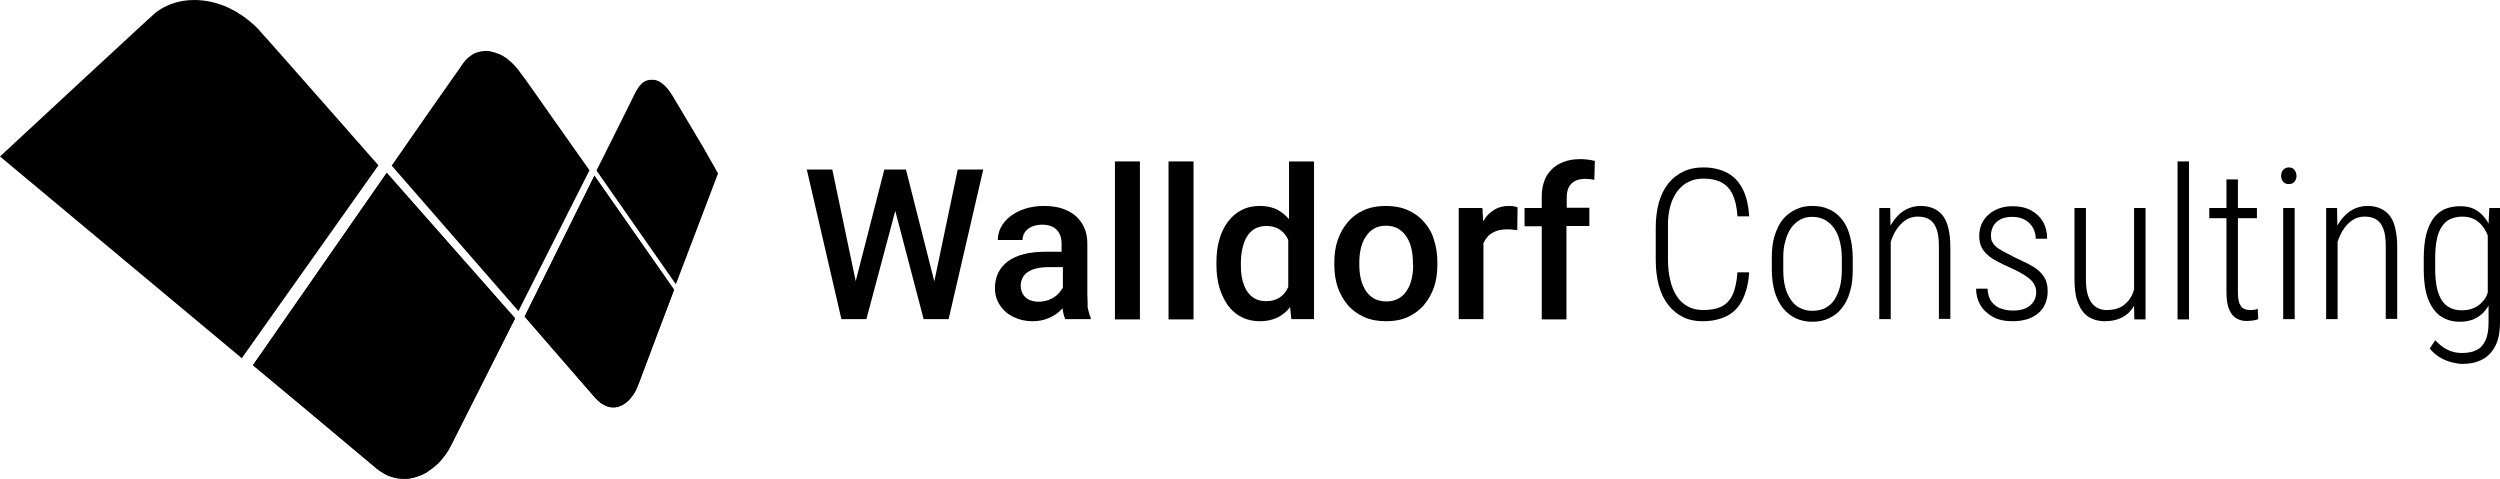
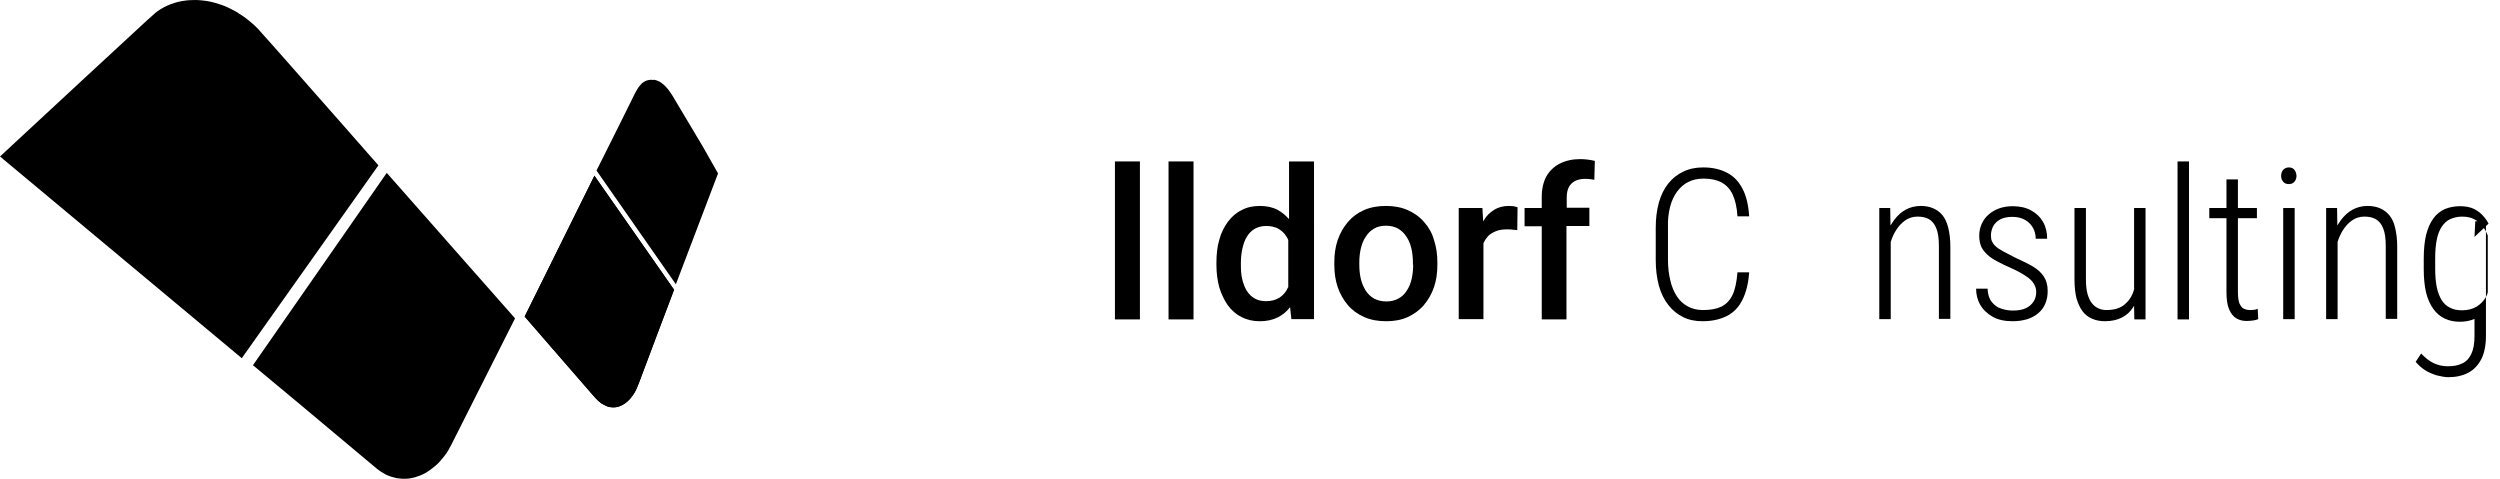
<svg xmlns="http://www.w3.org/2000/svg" id="_Ebene_" viewBox="0 0 960.6 183.97">
  <defs>
    <style>.cls-1{fill-rule:evenodd;}</style>
  </defs>
  <g>
    <path class="cls-1" d="M148.6,66.43l-51.4,73.9,18.5,15.4,25.2,21.1,3.7,3.1c1.2,1,2.5,1.8,3.8,2.5,1.3,.6,2.7,1,4,1.3,1.3,.2,2.7,.3,4.1,.2,1.3-.1,2.7-.4,4-.9,1.3-.4,2.6-1,3.8-1.8s2.4-1.7,3.5-2.7,2.1-2.2,3.1-3.5,1.8-2.7,2.6-4.3l.9-1.8,11.2-22.2,12.3-24.4-49.3-55.9Z" />
    <path class="cls-1" d="M228.4,67.53l-26.8,54.1,10.4,12,14.6,16.8,2.2,2.5c.7,.8,1.5,1.5,2.2,2,.8,.5,1.5,.9,2.3,1.2s1.6,.4,2.4,.4c.7,0,1.5-.1,2.2-.4h.1c.7-.3,1.4-.6,2.1-1.1,.7-.5,1.4-1.1,2-1.8s1.2-1.5,1.8-2.5c.5-.9,1-2,1.4-3.1l.5-1.3,6.2-16.5,7-18.5-30.6-43.8Z" />
    <path class="cls-1" d="M79.7,.43h0c-2-.3-3.9-.5-5.7-.4-1.9,0-3.8,.3-5.6,.7-1.8,.5-3.6,1.1-5.3,2s-3.3,2-4.7,3.4l-1.7,1.5-23.7,21.9L0,60.13l92.9,77.5,52.5-74.1-15.2-17.3-25.4-28.8-4.3-4.8c-1.4-1.7-3-3.2-4.6-4.5-1.6-1.4-3.4-2.5-5.1-3.6-1.8-1-3.6-1.9-5.5-2.6-1.8-.6-3.7-1.2-5.6-1.5h0Z" />
-     <path class="cls-1" d="M148.6,66.43l-51.4,73.9,18.5,15.4,25.2,21.1,3.7,3.1c1.2,1,2.5,1.8,3.8,2.5,1.3,.6,2.7,1,4,1.3,1.3,.2,2.7,.3,4.1,.2,1.3-.1,2.7-.4,4-.9,1.3-.4,2.6-1,3.8-1.8s2.4-1.7,3.5-2.7,2.1-2.2,3.1-3.5,1.8-2.7,2.6-4.3l.9-1.8,11.2-22.2,12.3-24.4-49.3-55.9Z" />
    <path class="cls-1" d="M228.4,67.53l-26.8,54.1,10.4,12,14.6,16.8,2.2,2.5c.7,.8,1.5,1.5,2.2,2,.8,.5,1.5,.9,2.3,1.2s1.6,.4,2.4,.4c.7,0,1.5-.1,2.2-.4h.1c.7-.3,1.4-.6,2.1-1.1,.7-.5,1.4-1.1,2-1.8s1.2-1.5,1.8-2.5c.5-.9,1-2,1.4-3.1l.5-1.3,6.2-16.5,7-18.5-30.6-43.8Z" />
-     <path class="cls-1" d="M188.6,19.73h0c-1-.2-2-.2-3-.1s-2,.4-2.9,.7c-.9,.4-1.8,1-2.7,1.7-.8,.7-1.6,1.6-2.3,2.6l-.8,1.2-11.3,16.1-15.1,21.7,48.7,55.9,27.3-54.1-9.1-12.9-14.8-21-2.5-3.4c-.8-1.2-1.7-2.2-2.6-3.2-.9-.9-1.9-1.8-2.8-2.5-1-.7-2-1.3-3-1.7-1-.4-2-.7-3-.9l-.1-.1Z" />
    <path class="cls-1" d="M251.1,30.73c-.6-.1-1.2-.1-1.8,0s-1.2,.3-1.8,.7c-.6,.3-1.1,.8-1.6,1.4s-1,1.3-1.4,2.1l-.5,.9-6.4,12.9-8.4,16.8,30.5,43.7,16.2-42.6-5.9-10.4-9.9-16.6-1.6-2.7c-.6-.9-1.1-1.7-1.7-2.5-.6-.7-1.2-1.4-1.8-1.9s-1.2-1-1.9-1.3c-.6-.3-1.2-.5-1.8-.6l-.2,.1Z" />
  </g>
  <g>
    <g>
      <path d="M820.1,110.83c-.1,.3-.2,.7-.3,1-.7,2.2-1.9,3.9-3.6,5.3-1.6,1.3-3.9,2-6.8,2-1.1,0-2.1-.2-3-.6s-1.8-1-2.5-1.9c-.8-.9-1.3-2.1-1.8-3.7-.4-1.5-.6-3.4-.6-5.7v-27.3h-4.4v27.4c0,2.9,.3,5.4,.8,7.4,.6,2,1.4,3.7,2.4,5s2.3,2.2,3.7,2.8c1.5,.6,3.1,.9,4.8,.9,2.5,0,4.7-.5,6.5-1.4s3.2-2.2,4.3-3.9c.2-.2,.3-.5,.4-.7l.1,5.3h4.3v-42.8h-4.4v30.9h.1Z" />
      <path d="M781,102.33c-1.9-1.1-4.2-2.2-6.8-3.4-1.8-.9-3.3-1.7-4.6-2.4-1.2-.7-2.2-1.3-2.8-1.9-.7-.6-1.1-1.3-1.4-1.9-.3-.7-.4-1.4-.4-2.3,0-1.2,.3-2.3,.8-3.4,.6-1.1,1.5-2,2.7-2.7,1.3-.7,2.9-1,4.8-1s3.5,.4,4.9,1.2c1.3,.8,2.3,1.8,3,3.1,.7,1.3,1,2.6,1,4.1h4.4c0-2.4-.5-4.6-1.6-6.5s-2.6-3.3-4.6-4.4-4.4-1.6-7.1-1.6c-1.9,0-3.7,.3-5.3,.9s-2.9,1.4-4,2.4-2,2.2-2.6,3.6-.9,2.9-.9,4.5,.3,3,.8,4.2c.6,1.2,1.4,2.2,2.4,3.1s2.3,1.8,3.9,2.6c1.5,.8,3.3,1.7,5.2,2.5,2.4,1.1,4.3,2.1,5.7,3.1,1.4,.9,2.4,1.9,3,2.9s.9,2.1,.9,3.2c0,1.3-.3,2.5-1,3.6s-1.7,2-3,2.6-3,.9-4.9,.9c-1.5,0-2.9-.2-4.4-.7-1.5-.4-2.7-1.3-3.7-2.5s-1.6-2.9-1.7-5.2h-4.4c0,2.2,.5,4.3,1.6,6.2,1.1,1.9,2.7,3.4,4.8,4.6,2.1,1.2,4.7,1.7,7.8,1.7,2,0,3.8-.3,5.5-.8,1.6-.5,3-1.3,4.2-2.3s2.1-2.2,2.7-3.7c.6-1.4,.9-3,.9-4.8,0-2.3-.5-4.1-1.5-5.6-1-1.5-2.4-2.8-4.3-3.9Z" />
      <path d="M746.4,82.73c-1-1.2-2.2-2.1-3.6-2.7-1.4-.6-3-.9-4.8-.9-2.1,0-4,.5-5.7,1.4s-3.2,2.3-4.5,4c-.5,.7-.9,1.4-1.4,2.1l-.1-6.7h-4.2v42.7h4.4v-29.7c.5-1.5,1.1-3,2-4.4,1-1.6,2.1-2.8,3.5-3.8s3-1.5,4.8-1.5c1.7,0,3.2,.3,4.4,1s2.2,1.9,2.8,3.5c.7,1.7,1,3.9,1,6.9v27.9h4.4v-27.8c0-2.8-.3-5.2-.8-7.2-.5-1.9-1.2-3.6-2.2-4.8Z" />
      <path d="M641.7,79.53c.6-2.3,1.5-4.3,2.7-5.9s2.6-2.9,4.3-3.7c1.7-.9,3.7-1.3,5.9-1.3,2.7,0,5,.5,6.8,1.4,1.8,1,3.3,2.5,4.3,4.6s1.7,5,1.9,8.5h4.5c-.3-4.4-1.1-7.9-2.6-10.7-1.5-2.8-3.4-4.8-6-6.1-2.5-1.3-5.5-2-9-2-2.9,0-5.4,.5-7.7,1.6s-4.2,2.6-5.8,4.6-2.8,4.5-3.6,7.3c-.8,2.9-1.2,6.1-1.2,9.7v12.3c0,3.7,.4,6.9,1.2,9.9,.8,2.9,2,5.4,3.6,7.4,1.6,2.1,3.5,3.6,5.7,4.7s4.7,1.6,7.5,1.6c3.6,0,6.7-.7,9.3-2s4.6-3.4,6-6.2c1.4-2.8,2.3-6.3,2.6-10.6h-4.5c-.3,3.7-.9,6.6-1.9,8.7s-2.5,3.6-4.3,4.5c-1.9,.9-4.2,1.3-7.1,1.3-2.2,0-4.2-.5-5.8-1.4-1.7-.9-3.1-2.2-4.2-3.9-1.1-1.7-2-3.8-2.5-6.1-.6-2.4-.9-5-.9-8v-12.3c-.1-2.9,.2-5.6,.8-7.9Z" />
-       <path d="M707.7,84.23c-1.4-1.7-3-3-4.9-3.8-1.9-.9-4-1.3-6.4-1.3s-4.4,.4-6.3,1.3c-1.9,.9-3.6,2.1-5,3.8-1.4,1.7-2.4,3.8-3.2,6.3s-1.1,5.3-1.1,8.6v4.4c0,3.2,.4,6.1,1.1,8.6,.8,2.5,1.8,4.6,3.2,6.3,1.4,1.7,3,3,5,3.9,1.9,.9,4,1.3,6.3,1.3s4.4-.4,6.3-1.3c1.9-.9,3.6-2.1,4.9-3.8,1.4-1.7,2.5-3.8,3.2-6.3,.8-2.5,1.1-5.4,1.1-8.6v-4.4c0-3.2-.4-6.1-1.1-8.6-.7-2.6-1.7-4.7-3.1-6.4Zm0,19.3c0,2.4-.2,4.6-.7,6.6-.5,1.9-1.2,3.6-2.1,5-.9,1.4-2.1,2.4-3.5,3.2-1.4,.7-3.1,1.1-5,1.1-1.8,0-3.4-.4-4.8-1.1-1.4-.7-2.6-1.8-3.5-3.2-1-1.4-1.7-3-2.2-5-.5-1.9-.7-4.1-.7-6.6v-4.4c0-2.4,.2-4.6,.8-6.5,.5-1.9,1.2-3.6,2.2-5s2.1-2.4,3.5-3.2c1.4-.8,3-1.1,4.7-1.1,1.8,0,3.3,.4,4.7,1.1,1.4,.8,2.6,1.8,3.6,3.2s1.7,3,2.2,5c.5,1.9,.8,4.1,.8,6.5v4.4Z" />
      <rect x="836.7" y="62.03" width="4.4" height="60.7" />
-       <path d="M956.2,85.93c-.4-.8-.9-1.6-1.5-2.3-1.1-1.4-2.4-2.5-4-3.3s-3.4-1.1-5.5-1.1-4.1,.4-5.8,1.1c-1.7,.8-3.2,1.9-4.4,3.6-1.2,1.6-2.1,3.7-2.8,6.3-.6,2.6-.9,5.6-.9,9.2v4c0,3.4,.3,6.4,.9,9,.6,2.5,1.6,4.6,2.8,6.3,1.2,1.7,2.7,2.9,4.4,3.7s3.6,1.2,5.8,1.2,4-.4,5.6-1.1c1.6-.8,3-1.8,4.1-3.2,.5-.6,.9-1.2,1.3-1.9v6.6c0,2.8-.4,5.1-1.2,6.8s-1.9,3-3.5,3.7c-1.5,.8-3.4,1.1-5.6,1.1-1.9,0-3.7-.4-5.4-1.2s-3.3-2.1-4.8-3.7l-2.1,3.2c1,1.2,2.2,2.3,3.6,3.2,1.4,.9,2.9,1.5,4.5,2,1.6,.4,3.1,.7,4.5,.7,2.9,0,5.5-.6,7.6-1.7,2.1-1.1,3.8-2.9,5-5.2s1.8-5.4,1.8-9v-44h-4.1l-.3,6Zm-1,28.2c-.9,1.5-2.1,2.8-3.6,3.7-1.5,.9-3.4,1.4-5.6,1.4-1.8,0-3.3-.3-4.6-1-1.3-.6-2.4-1.6-3.2-2.9s-1.5-3-1.9-5-.6-4.4-.6-7.1v-4c0-2.8,.2-5.1,.6-7.1,.4-2,1-3.6,1.9-5,.9-1.3,1.9-2.3,3.2-2.9s2.9-1,4.6-1c1.8,0,3.4,.3,4.7,1s2.4,1.6,3.2,2.7c.9,1.1,1.5,2.3,2,3.6v21.7c-.1,.7-.4,1.3-.7,1.9Z" />
+       <path d="M956.2,85.93c-.4-.8-.9-1.6-1.5-2.3-1.1-1.4-2.4-2.5-4-3.3s-3.4-1.1-5.5-1.1-4.1,.4-5.8,1.1c-1.7,.8-3.2,1.9-4.4,3.6-1.2,1.6-2.1,3.7-2.8,6.3-.6,2.6-.9,5.6-.9,9.2v4c0,3.4,.3,6.4,.9,9,.6,2.5,1.6,4.6,2.8,6.3,1.2,1.7,2.7,2.9,4.4,3.7s3.6,1.2,5.8,1.2,4-.4,5.6-1.1v6.6c0,2.8-.4,5.1-1.2,6.8s-1.9,3-3.5,3.7c-1.5,.8-3.4,1.1-5.6,1.1-1.9,0-3.7-.4-5.4-1.2s-3.3-2.1-4.8-3.7l-2.1,3.2c1,1.2,2.2,2.3,3.6,3.2,1.4,.9,2.9,1.5,4.5,2,1.6,.4,3.1,.7,4.5,.7,2.9,0,5.5-.6,7.6-1.7,2.1-1.1,3.8-2.9,5-5.2s1.8-5.4,1.8-9v-44h-4.1l-.3,6Zm-1,28.2c-.9,1.5-2.1,2.8-3.6,3.7-1.5,.9-3.4,1.4-5.6,1.4-1.8,0-3.3-.3-4.6-1-1.3-.6-2.4-1.6-3.2-2.9s-1.5-3-1.9-5-.6-4.4-.6-7.1v-4c0-2.8,.2-5.1,.6-7.1,.4-2,1-3.6,1.9-5,.9-1.3,1.9-2.3,3.2-2.9s2.9-1,4.6-1c1.8,0,3.4,.3,4.7,1s2.4,1.6,3.2,2.7c.9,1.1,1.5,2.3,2,3.6v21.7c-.1,.7-.4,1.3-.7,1.9Z" />
      <path d="M918.1,82.73c-1-1.2-2.2-2.1-3.6-2.7-1.4-.6-3-.9-4.8-.9-2.1,0-4,.5-5.7,1.4s-3.2,2.3-4.5,4c-.5,.7-.9,1.4-1.4,2.1l-.1-6.7h-4.2v42.7h4.4v-29.7c.5-1.5,1.1-3,2-4.4,1-1.6,2.1-2.8,3.5-3.8s3-1.5,4.8-1.5c1.7,0,3.2,.3,4.4,1s2.2,1.9,2.8,3.5c.7,1.7,1,3.9,1,6.9v27.9h4.4v-27.8c0-2.8-.3-5.2-.8-7.2-.4-1.9-1.2-3.6-2.2-4.8Z" />
      <rect x="877.3" y="79.93" width="4.4" height="42.7" />
      <path d="M866.1,119.03c-.5,.1-1.1,.1-1.7,.1-.8,0-1.5-.2-2.2-.5s-1.2-1-1.7-2c-.4-1-.6-2.5-.6-4.5v-28.3h7.3v-3.9h-7.3v-11h-4.4v11h-6.6v3.9h6.6v28.3c0,2.8,.3,5.1,1,6.7s1.6,2.8,2.8,3.5,2.5,1,4,1c.9,0,1.7-.1,2.5-.2,.8-.1,1.4-.3,1.9-.5l-.2-4c-.4,.2-.9,.4-1.4,.4Z" />
      <path d="M879.5,64.33c-.9,0-1.6,.3-2.2,.9-.5,.6-.8,1.4-.8,2.4,0,.9,.3,1.6,.8,2.2s1.2,.9,2.2,.9c.9,0,1.6-.3,2.1-.9s.8-1.3,.8-2.2-.3-1.7-.8-2.4c-.5-.6-1.2-.9-2.1-.9Z" />
    </g>
    <g>
      <rect x="428.4" y="62.03" width="9.6" height="60.7" />
      <rect x="449" y="62.03" width="9.6" height="60.7" />
-       <polygon points="359 108.13 348.1 65.13 345.8 65.13 342.2 65.13 339.8 65.13 328.8 108.03 319.8 65.13 310 65.13 323.3 122.63 326.7 122.63 329.9 122.63 332.9 122.63 344 81.03 354.9 122.63 357.9 122.63 361.1 122.63 364.5 122.63 377.8 65.13 368 65.13 359 108.13" />
-       <path d="M417.8,112.83v-19c0-3.3-.7-6-2.2-8.2-1.4-2.2-3.4-3.8-5.9-4.9s-5.3-1.6-8.6-1.6c-2.7,0-5.1,.4-7.3,1.1-2.2,.7-4,1.7-5.6,2.9-1.6,1.2-2.7,2.6-3.6,4.2-.8,1.6-1.2,3.2-1.2,4.9h9.5c0-1.1,.3-2.1,.9-3s1.5-1.6,2.6-2.1,2.5-.8,4-.8c1.7,0,3.1,.3,4.2,.9s2,1.5,2.5,2.6c.6,1.1,.8,2.4,.8,3.9v3h-6.1c-3.1,0-5.9,.3-8.3,.9s-4.5,1.5-6.1,2.7c-1.7,1.2-2.9,2.7-3.8,4.4-.9,1.8-1.3,3.8-1.3,6,0,2.4,.6,4.6,1.9,6.5,1.2,1.9,2.9,3.4,5.1,4.5,2.2,1.1,4.7,1.7,7.5,1.7,2.2,0,4.2-.4,5.9-1.1,1.7-.7,3.2-1.6,4.4-2.7,.4-.4,.8-.8,1.2-1.2v.3c.2,1.6,.6,2.9,1,3.9h9.8v-.6c-.5-1.1-.9-2.5-1.2-4,.1-1.6-.1-3.3-.1-5.2Zm-10.2-1.1c-.8,1.2-2,2.2-3.5,3s-3.2,1.2-5.1,1.2c-1.4,0-2.7-.3-3.7-.8s-1.8-1.3-2.3-2.2c-.5-.9-.8-2-.8-3.1s.2-2.1,.7-3c.4-.9,1.1-1.7,2-2.3,.9-.6,2-1.1,3.4-1.4,1.3-.3,2.9-.5,4.7-.5h5.4v8c-.3,.3-.5,.7-.8,1.1Z" />
      <path d="M495.1,84.03c-1.2-1.4-2.6-2.5-4.2-3.4-1.9-1-4.2-1.5-6.8-1.5s-5,.5-7,1.6c-2.1,1-3.8,2.5-5.3,4.5-1.4,1.9-2.6,4.2-3.3,6.9-.8,2.7-1.1,5.6-1.1,8.9v.8c0,3.1,.4,6,1.1,8.6,.8,2.6,1.9,4.9,3.3,6.9,1.4,1.9,3.2,3.5,5.3,4.5,2.1,1.1,4.4,1.6,7,1.6s4.9-.5,6.9-1.5c1.8-.9,3.4-2.2,4.7-3.9l.5,4.6h8.7V62.03h-9.6v22h-.2Zm-3.4,30.3c-1.4,.9-3.2,1.4-5.3,1.4-1.7,0-3.2-.4-4.4-1.1-1.2-.7-2.2-1.7-3-3s-1.3-2.8-1.7-4.4c-.4-1.7-.5-3.5-.5-5.5v-.8c0-1.9,.2-3.8,.6-5.5s.9-3.2,1.7-4.5c.8-1.3,1.8-2.3,3-3s2.7-1.1,4.4-1.1c1.6,0,3,.3,4.2,.8,1.2,.6,2.2,1.4,3,2.4,.5,.7,1,1.4,1.3,2.2v18.1s0,.1-.1,.1c-.7,1.7-1.8,2.9-3.2,3.9Z" />
      <path d="M579.7,79.13c-2.1,0-4,.5-5.6,1.5s-3,2.3-4,4.1c-.1,.1-.1,.2-.2,.3l-.3-5.1h-9.1v42.7h9.5v-29.1c.4-1,1-1.9,1.7-2.7,.8-.9,1.9-1.5,3.1-2,1.2-.5,2.7-.7,4.3-.7,.7,0,1.3,0,2,.1s1.3,.1,1.9,.2l.1-8.8c-.3-.1-.8-.2-1.5-.4-.7,0-1.3-.1-1.9-.1Z" />
      <path d="M610.1,61.33c-.9-.1-1.9-.2-2.8-.2-3.1,0-5.7,.6-7.9,1.7s-4,2.8-5.2,4.9c-1.2,2.2-1.8,4.9-1.8,8v4.2h-6.6v7h6.6v35.8h9.5v-35.9h8.8v-7h-8.7v-4.1c0-1.5,.3-2.8,.8-3.8s1.3-1.8,2.4-2.4c1-.5,2.3-.8,3.7-.8,.7,0,1.4,0,2,.1s1.2,.1,1.7,.3l.2-7.3c-.8-.2-1.7-.4-2.7-.5Z" />
      <path d="M547.2,85.33c-1.7-2-3.8-3.5-6.3-4.6s-5.3-1.6-8.4-1.6-5.9,.5-8.4,1.6-4.5,2.6-6.2,4.6-3,4.3-3.9,6.9-1.3,5.5-1.3,8.6v.9c0,3.1,.4,5.9,1.3,8.6,.9,2.6,2.2,4.9,3.9,6.9s3.8,3.5,6.3,4.6,5.3,1.6,8.4,1.6,5.9-.5,8.3-1.6c2.4-1.1,4.5-2.6,6.2-4.6s3-4.3,3.9-6.9,1.3-5.5,1.3-8.6v-.9c0-3.1-.4-5.9-1.3-8.6-.7-2.6-2-4.9-3.8-6.9Zm-4.2,16.4c0,1.9-.2,3.7-.6,5.5-.4,1.7-1,3.2-1.9,4.5-.8,1.3-1.9,2.3-3.2,3s-2.8,1.1-4.6,1.1-3.4-.4-4.7-1.1-2.4-1.8-3.2-3c-.8-1.3-1.5-2.8-1.9-4.5s-.6-3.5-.6-5.5v-.9c0-1.9,.2-3.7,.6-5.4,.4-1.7,1-3.2,1.9-4.5,.8-1.3,1.9-2.4,3.2-3.1,1.3-.8,2.9-1.1,4.6-1.1,1.8,0,3.3,.4,4.6,1.1,1.3,.8,2.4,1.8,3.2,3.1,.9,1.3,1.5,2.8,1.9,4.5s.6,3.5,.6,5.4v.9h.1Z" />
    </g>
  </g>
</svg>